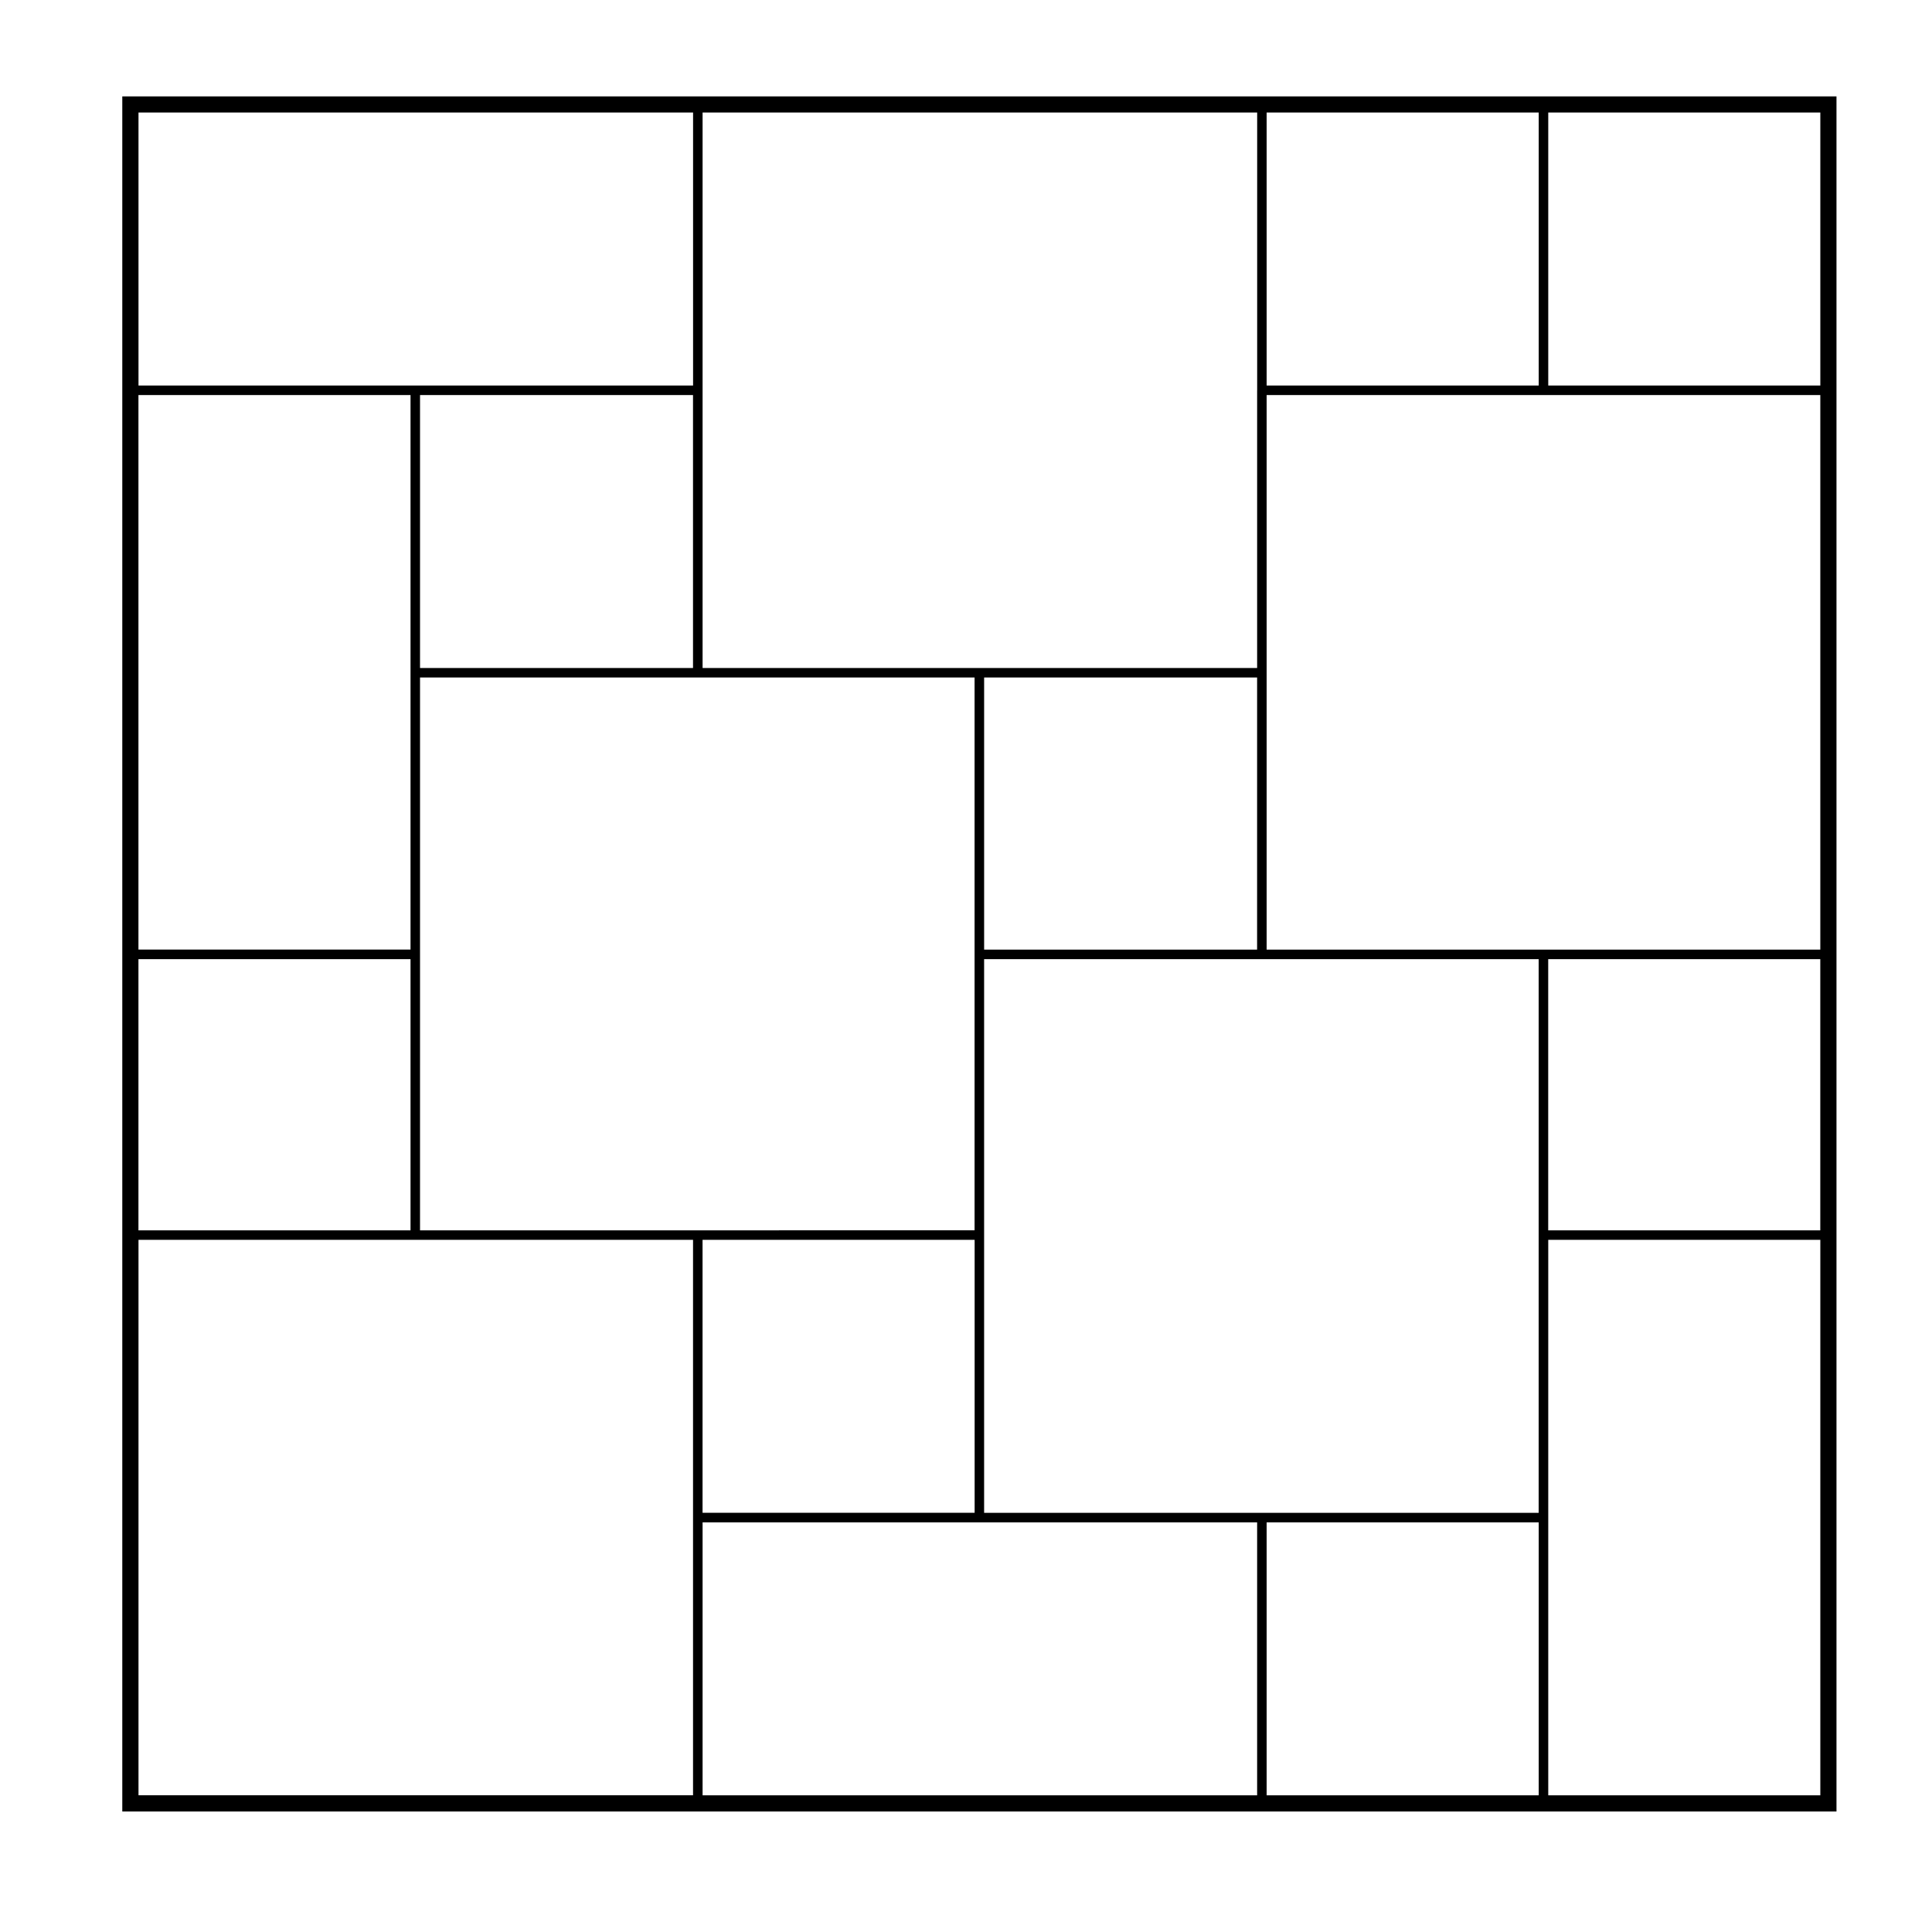
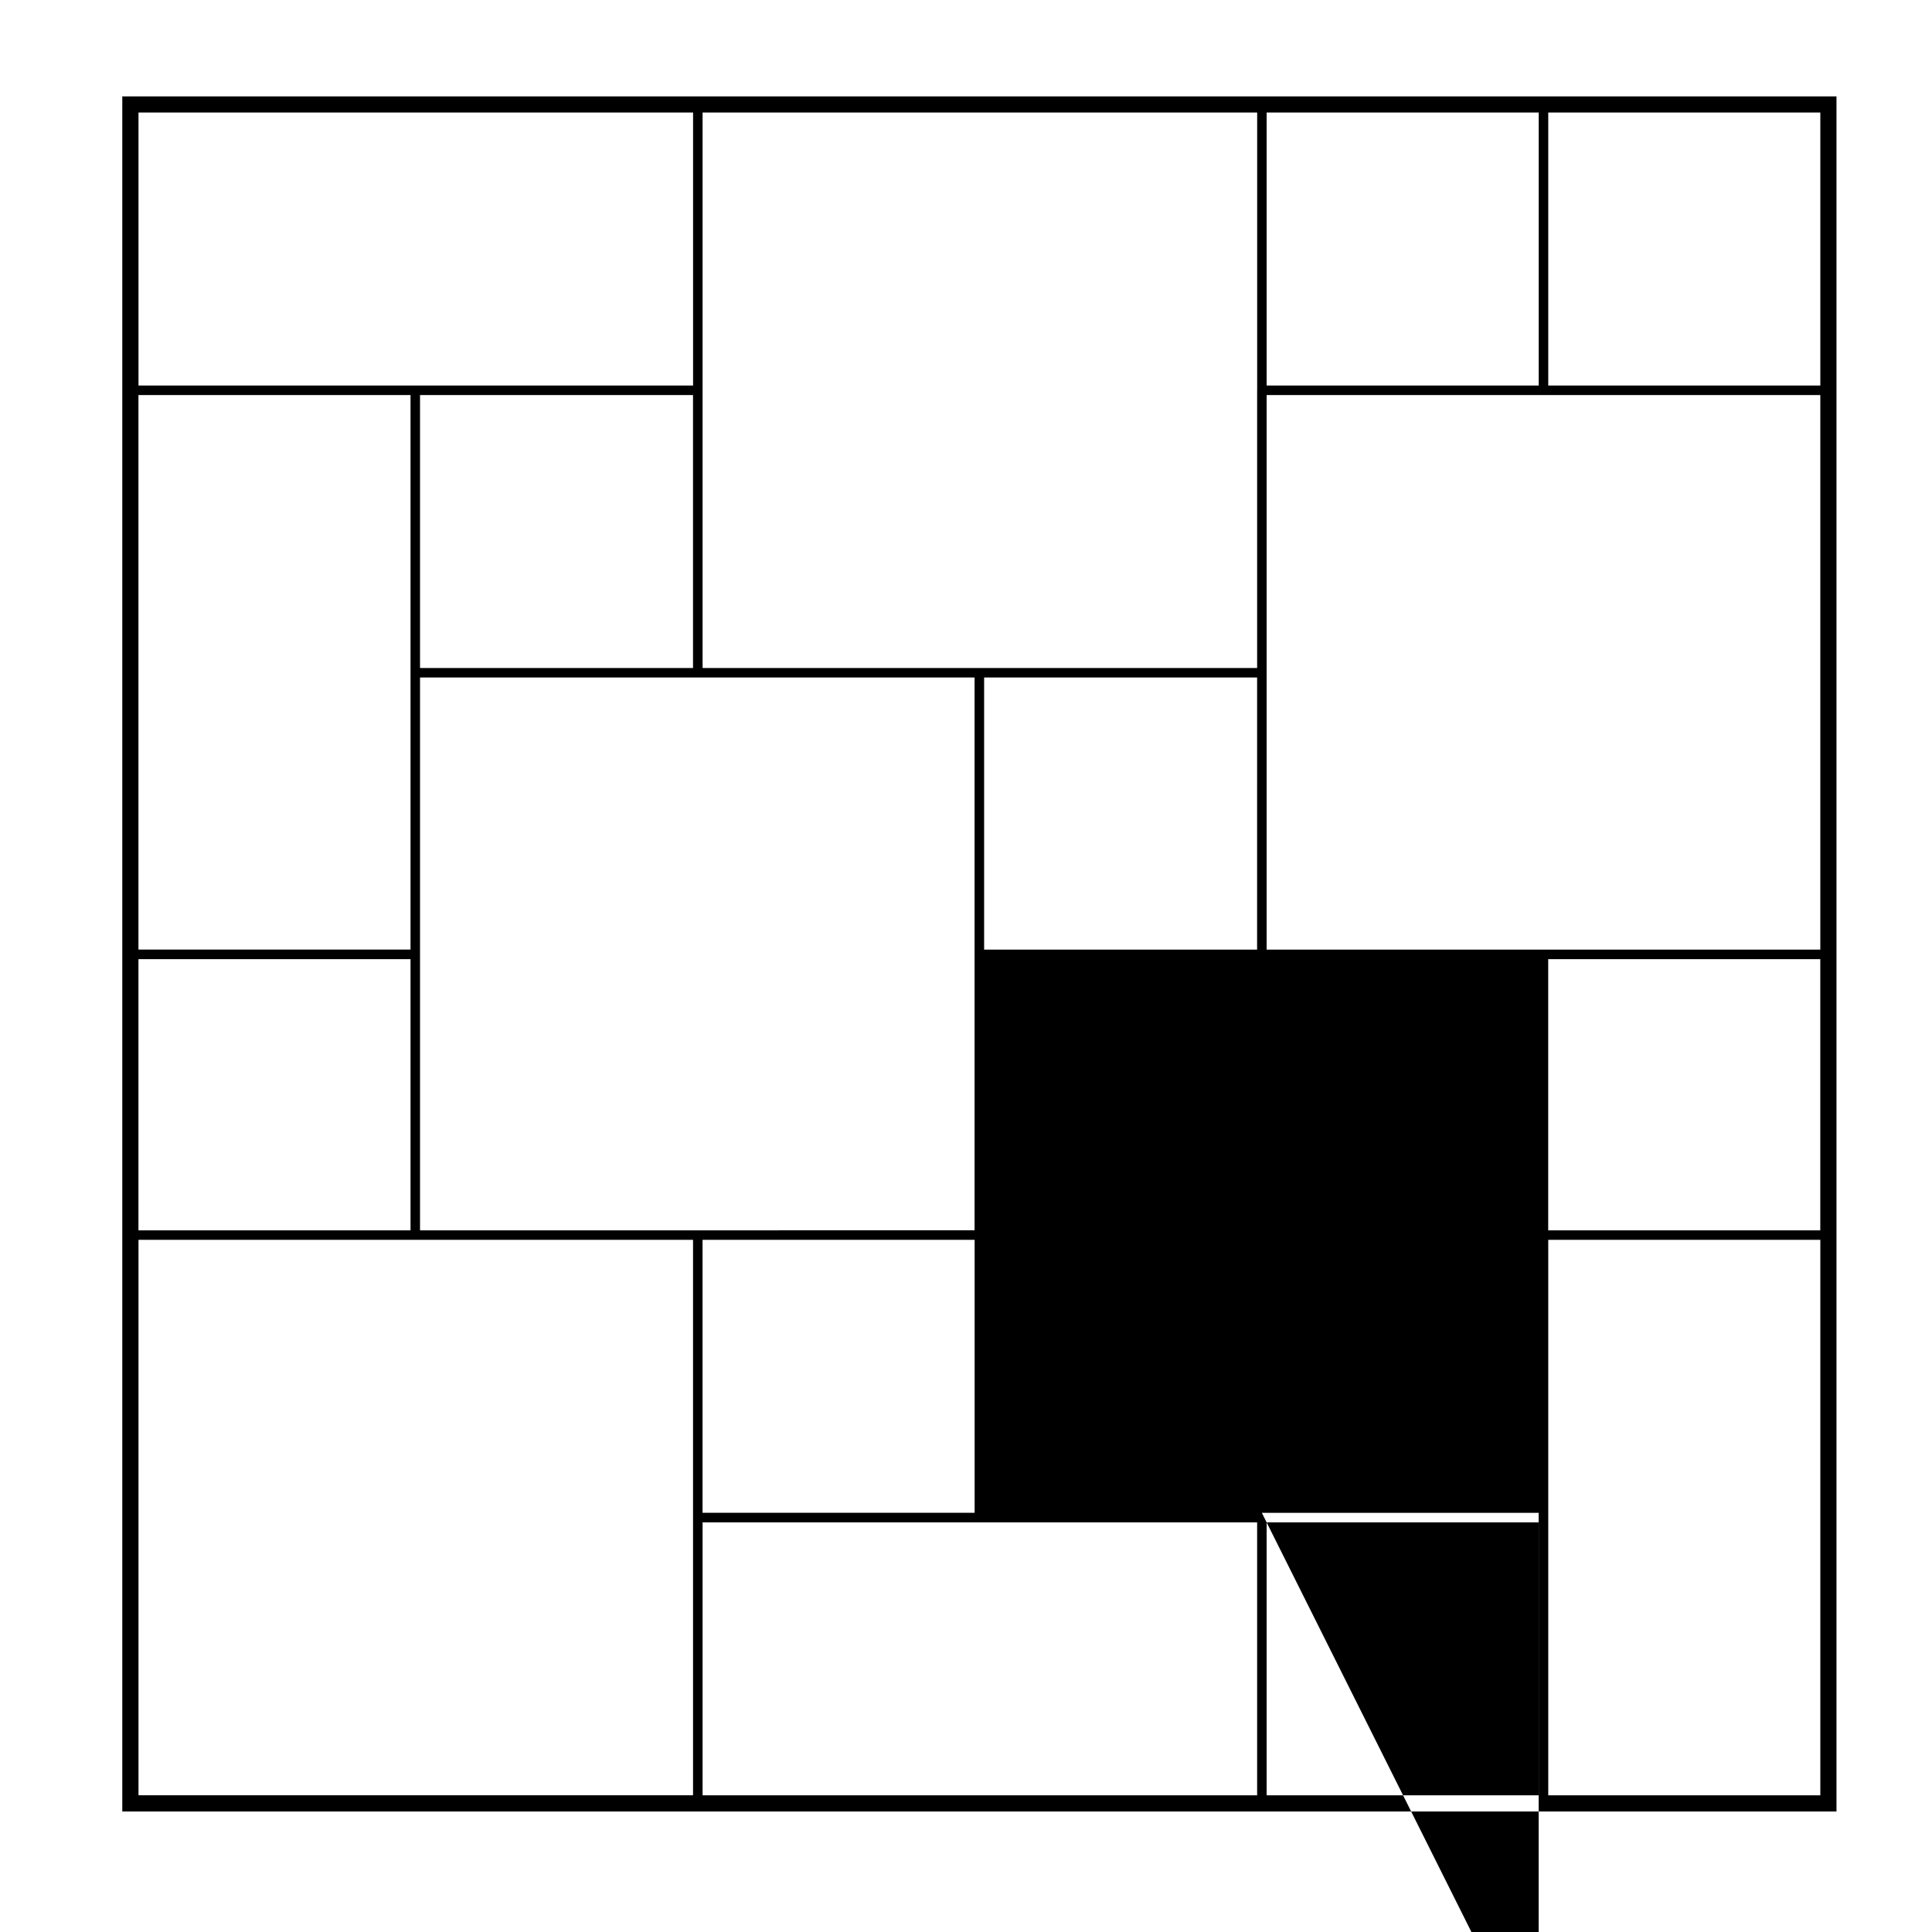
<svg xmlns="http://www.w3.org/2000/svg" fill="#000000" width="800px" height="800px" version="1.1" viewBox="144 144 512 512">
-   <path d="m179.43 169.55h-3.023v454.52h454.28v-454.52h-451.26zm374.86 300.5v-71.867h72.105v71.875l-72.105-0.004zm-75.887 74.867h-73.602v-146.73h146.96v146.73zm-225.61-296.23v146.96h-72.105v-146.96zm74.867 72.344h-72.348v-72.344h72.344v72.344zm-74.867 77.148v71.875l-72.105-0.004v-71.871zm2.519-1.262v-73.371h146.96v146.5l-73.355 0.004h-73.609zm221.83-1.258h-72.34v-72.113h72.344zm-146.96 76.906h72.105v72.344l-72.105-0.004zm222.86-76.906h-73.371v-146.97h146.73v146.97zm73.371-149.49h-72.113v-72.348h72.105v72.348zm-74.633 0h-72.109v-72.348h72.105v72.348zm-74.629 1.262v73.602h-146.96v-147.21h146.97v73.609zm-149.48-1.262h-146.97v-72.348h146.97zm-146.97 226.4h146.96v147.2h-146.96zm149.49 74.867h146.96v72.344l-146.96-0.004zm149.48 0h72.105v72.344l-72.105-0.004zm74.629-1.262v-73.605h72.105v147.21h-72.105z" />
+   <path d="m179.43 169.55h-3.023v454.52h454.28v-454.52h-451.26zm374.86 300.5v-71.867h72.105v71.875l-72.105-0.004zm-75.887 74.867h-73.602h146.96v146.73zm-225.61-296.23v146.96h-72.105v-146.96zm74.867 72.344h-72.348v-72.344h72.344v72.344zm-74.867 77.148v71.875l-72.105-0.004v-71.871zm2.519-1.262v-73.371h146.96v146.5l-73.355 0.004h-73.609zm221.83-1.258h-72.34v-72.113h72.344zm-146.96 76.906h72.105v72.344l-72.105-0.004zm222.86-76.906h-73.371v-146.97h146.73v146.97zm73.371-149.49h-72.113v-72.348h72.105v72.348zm-74.633 0h-72.109v-72.348h72.105v72.348zm-74.629 1.262v73.602h-146.96v-147.21h146.97v73.609zm-149.48-1.262h-146.97v-72.348h146.97zm-146.97 226.4h146.96v147.2h-146.96zm149.49 74.867h146.96v72.344l-146.96-0.004zm149.48 0h72.105v72.344l-72.105-0.004zm74.629-1.262v-73.605h72.105v147.21h-72.105z" />
</svg>